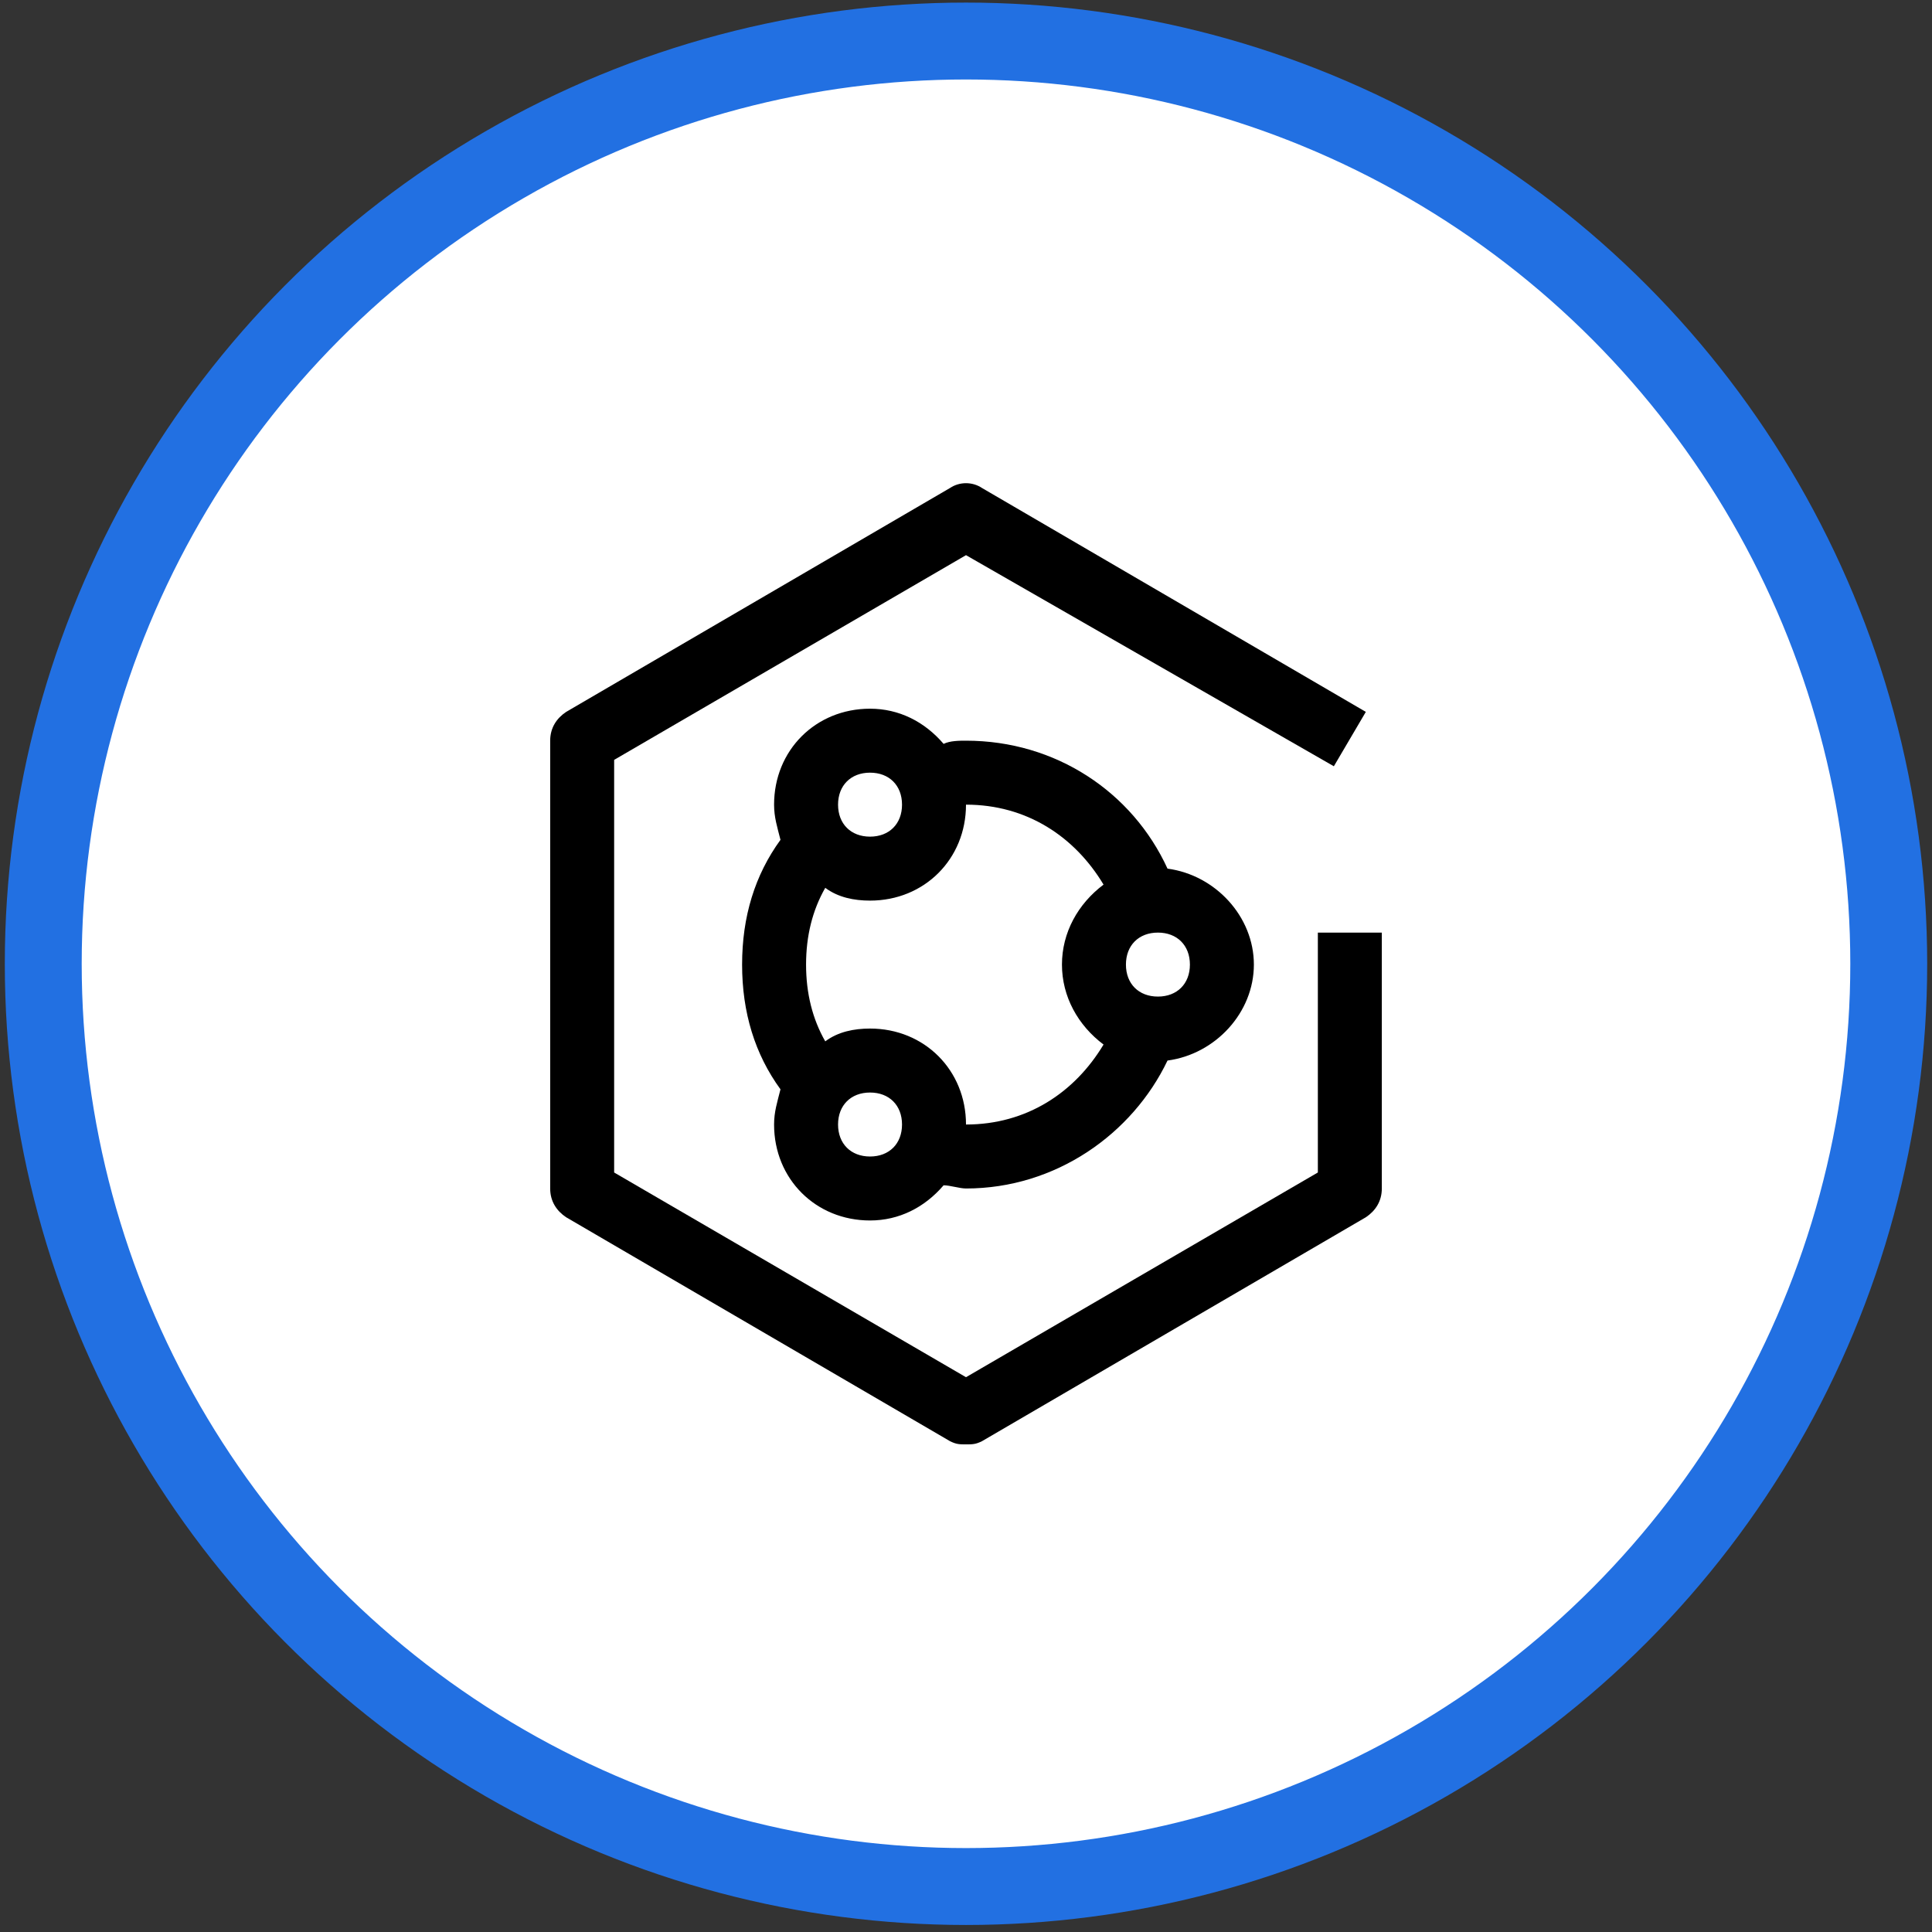
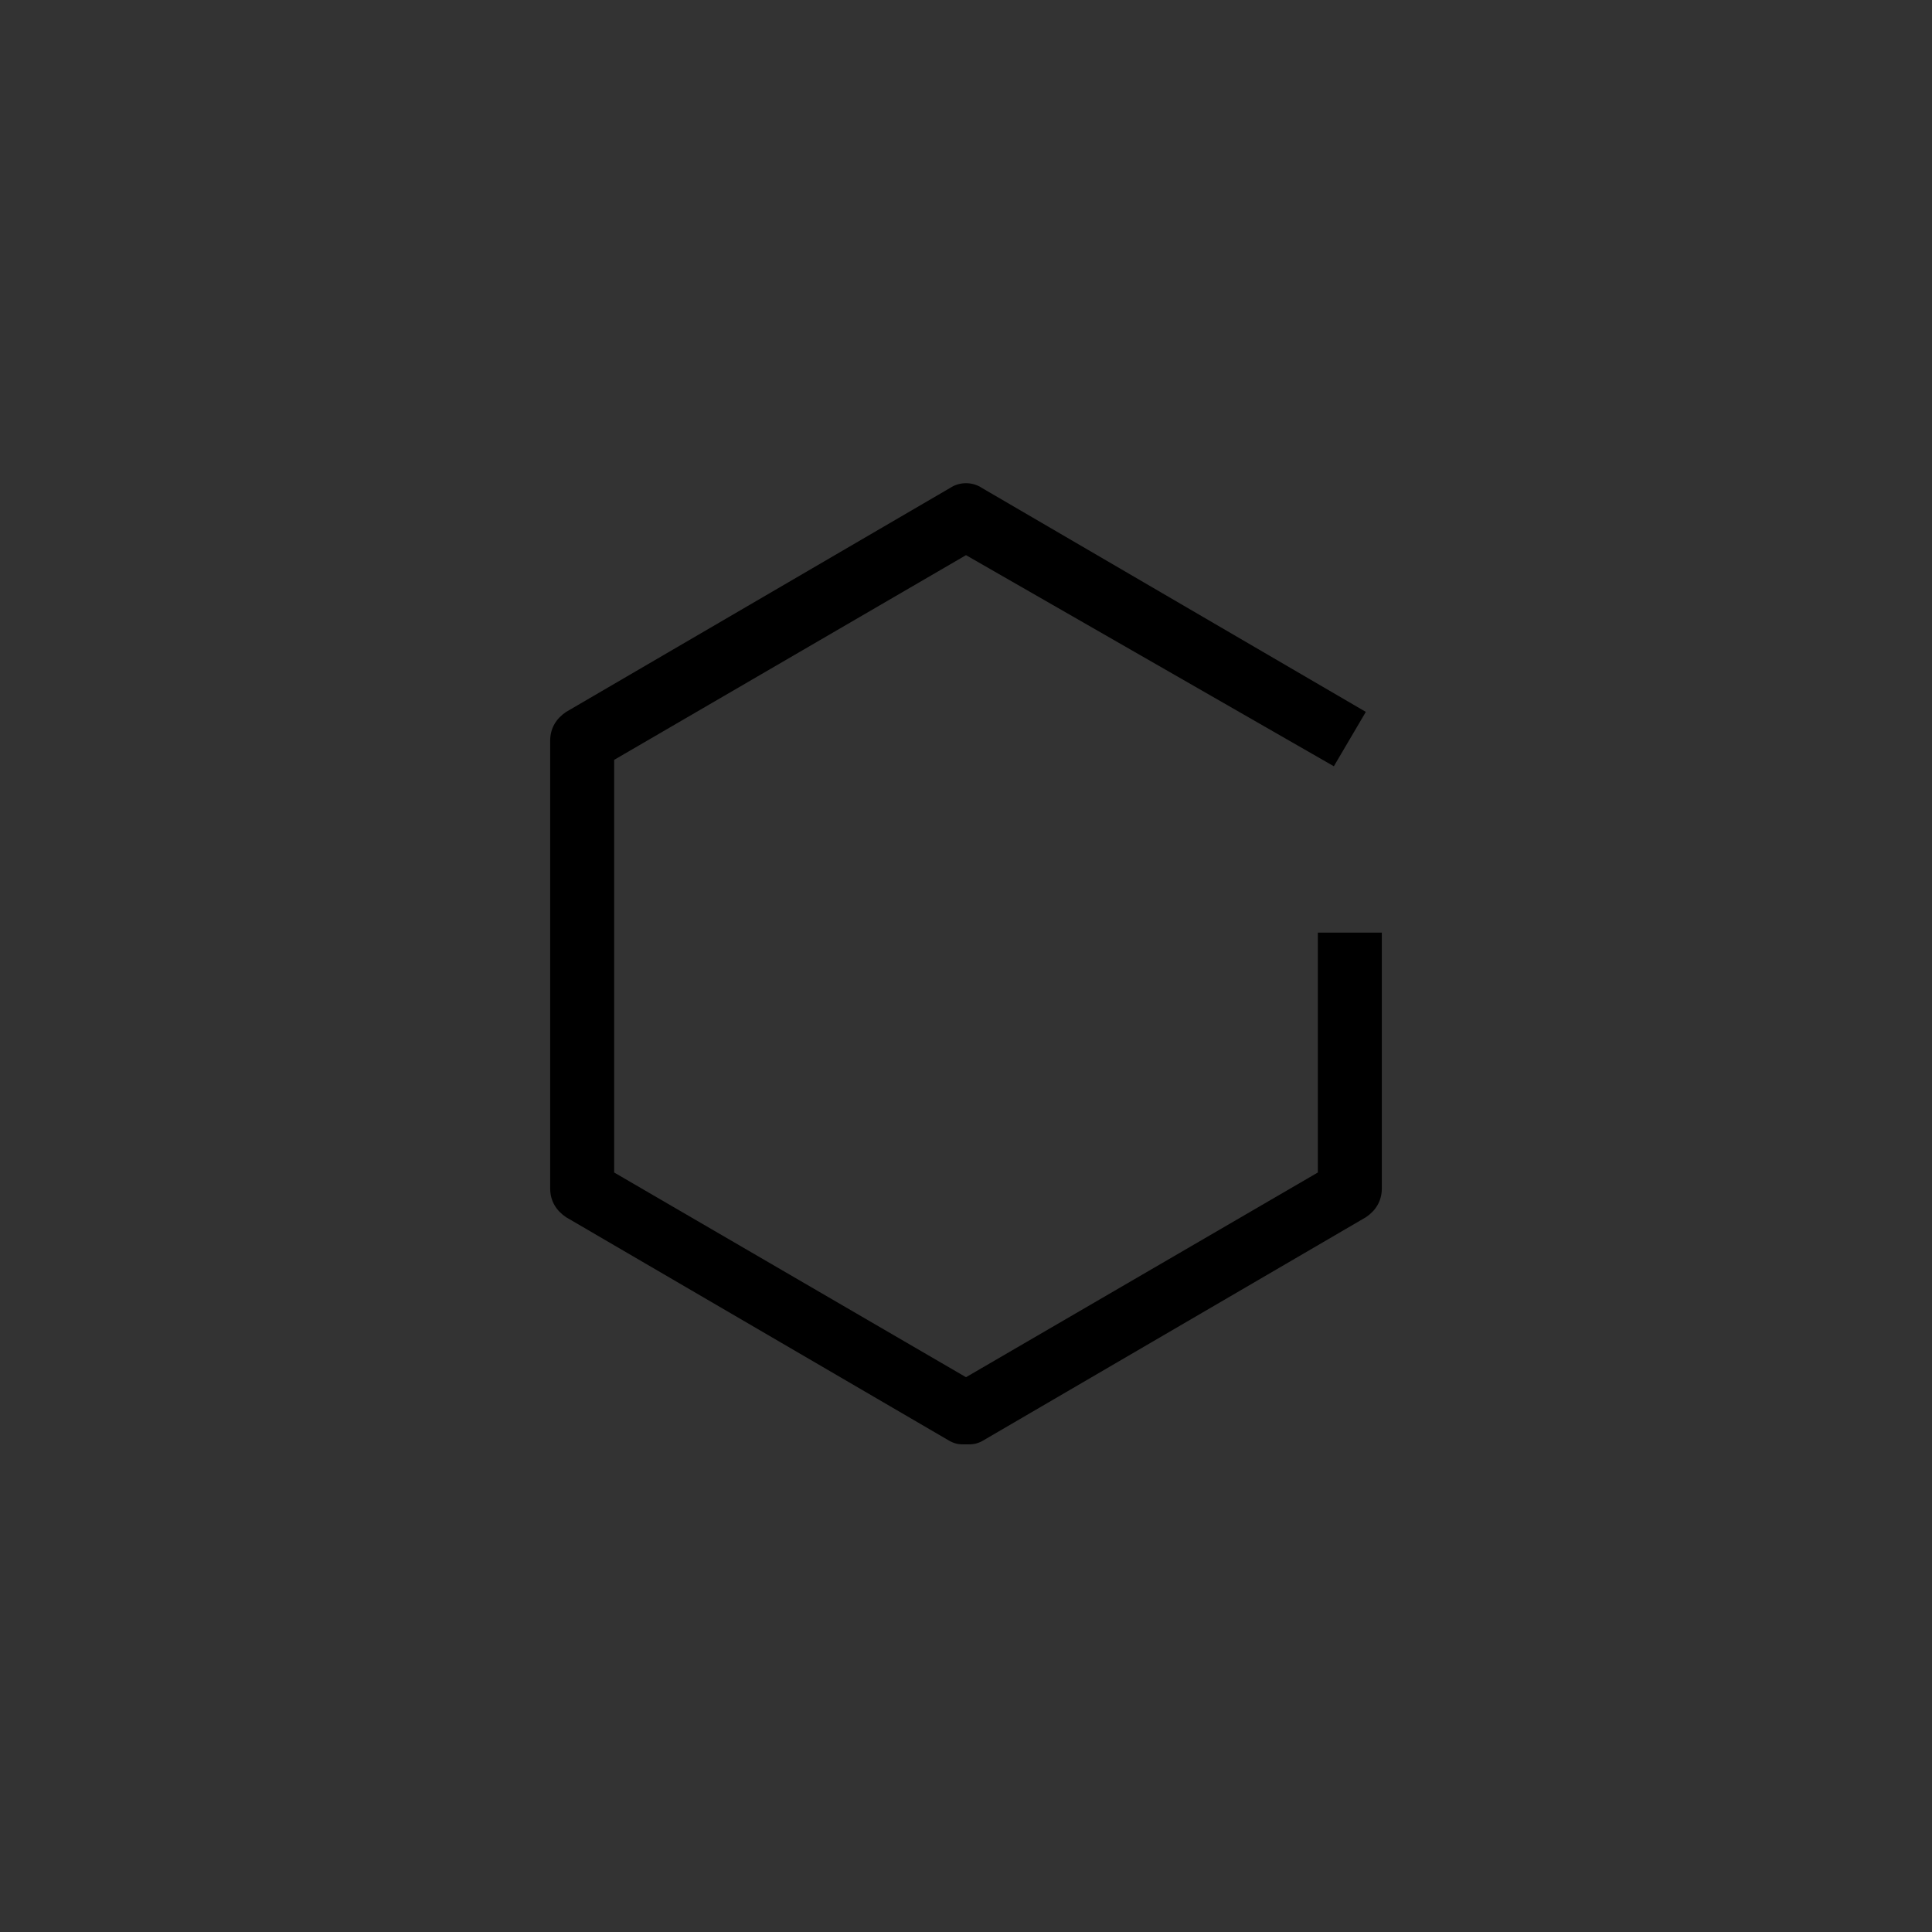
<svg xmlns="http://www.w3.org/2000/svg" width="201" height="201" viewBox="0 0 201 201" fill="none">
  <rect x="0" y="0" width="201" height="201" fill="#333333" stroke="none" />
-   <circle cx="100.5" cy="100.269" r="96" fill="white" stroke="#2270E2" stroke-width="8" />
-   <path d="M130.45 100.353C130.45 95.361 126.457 91.035 121.465 90.37C117.805 82.383 109.818 77.058 100.5 77.058C99.835 77.058 98.836 77.058 98.171 77.391C96.174 75.062 93.512 73.731 90.517 73.731C84.859 73.731 80.533 78.057 80.533 83.714C80.533 85.045 80.866 86.043 81.199 87.374C78.537 91.035 77.206 95.361 77.206 100.353C77.206 105.345 78.537 109.671 81.199 113.331C80.866 114.662 80.533 115.661 80.533 116.992C80.533 122.649 84.859 126.975 90.517 126.975C93.512 126.975 96.174 125.644 98.171 123.315C98.836 123.315 99.835 123.647 100.5 123.647C109.818 123.647 117.805 117.99 121.465 110.336C126.457 109.671 130.45 105.345 130.45 100.353ZM90.517 80.386C92.513 80.386 93.844 81.717 93.844 83.714C93.844 85.711 92.513 87.042 90.517 87.042C88.52 87.042 87.189 85.711 87.189 83.714C87.189 81.717 88.52 80.386 90.517 80.386ZM90.517 120.32C88.52 120.32 87.189 118.988 87.189 116.992C87.189 114.995 88.52 113.664 90.517 113.664C92.513 113.664 93.844 114.995 93.844 116.992C93.844 118.988 92.513 120.32 90.517 120.32ZM100.5 116.992C100.5 111.335 96.174 107.008 90.517 107.008C88.853 107.008 87.189 107.341 85.858 108.34C84.527 106.01 83.861 103.348 83.861 100.353C83.861 97.358 84.527 94.696 85.858 92.366C87.189 93.365 88.853 93.697 90.517 93.697C96.174 93.697 100.5 89.371 100.5 83.714C106.823 83.714 111.815 87.042 114.81 92.033C112.147 94.03 110.483 97.025 110.483 100.353C110.483 103.681 112.147 106.676 114.81 108.672C111.815 113.664 106.823 116.992 100.5 116.992ZM120.467 103.681C118.47 103.681 117.139 102.35 117.139 100.353C117.139 98.356 118.47 97.025 120.467 97.025C122.463 97.025 123.795 98.356 123.795 100.353C123.795 102.35 122.463 103.681 120.467 103.681Z" fill="black" />
  <path d="M100.5 150.269C99.834 150.269 99.502 150.269 98.836 149.937L58.903 126.642C57.904 125.977 57.239 124.978 57.239 123.647V77.058C57.239 75.727 57.904 74.729 58.903 74.063L98.836 50.769C99.834 50.103 101.166 50.103 102.164 50.769L142.097 74.063L138.77 79.72L100.5 57.757L63.894 79.055V121.983L100.5 143.281L137.106 121.983V97.025H143.761V123.647C143.761 124.978 143.096 125.977 142.097 126.642L102.164 149.937C101.498 150.269 101.166 150.269 100.5 150.269Z" fill="black" />
</svg>